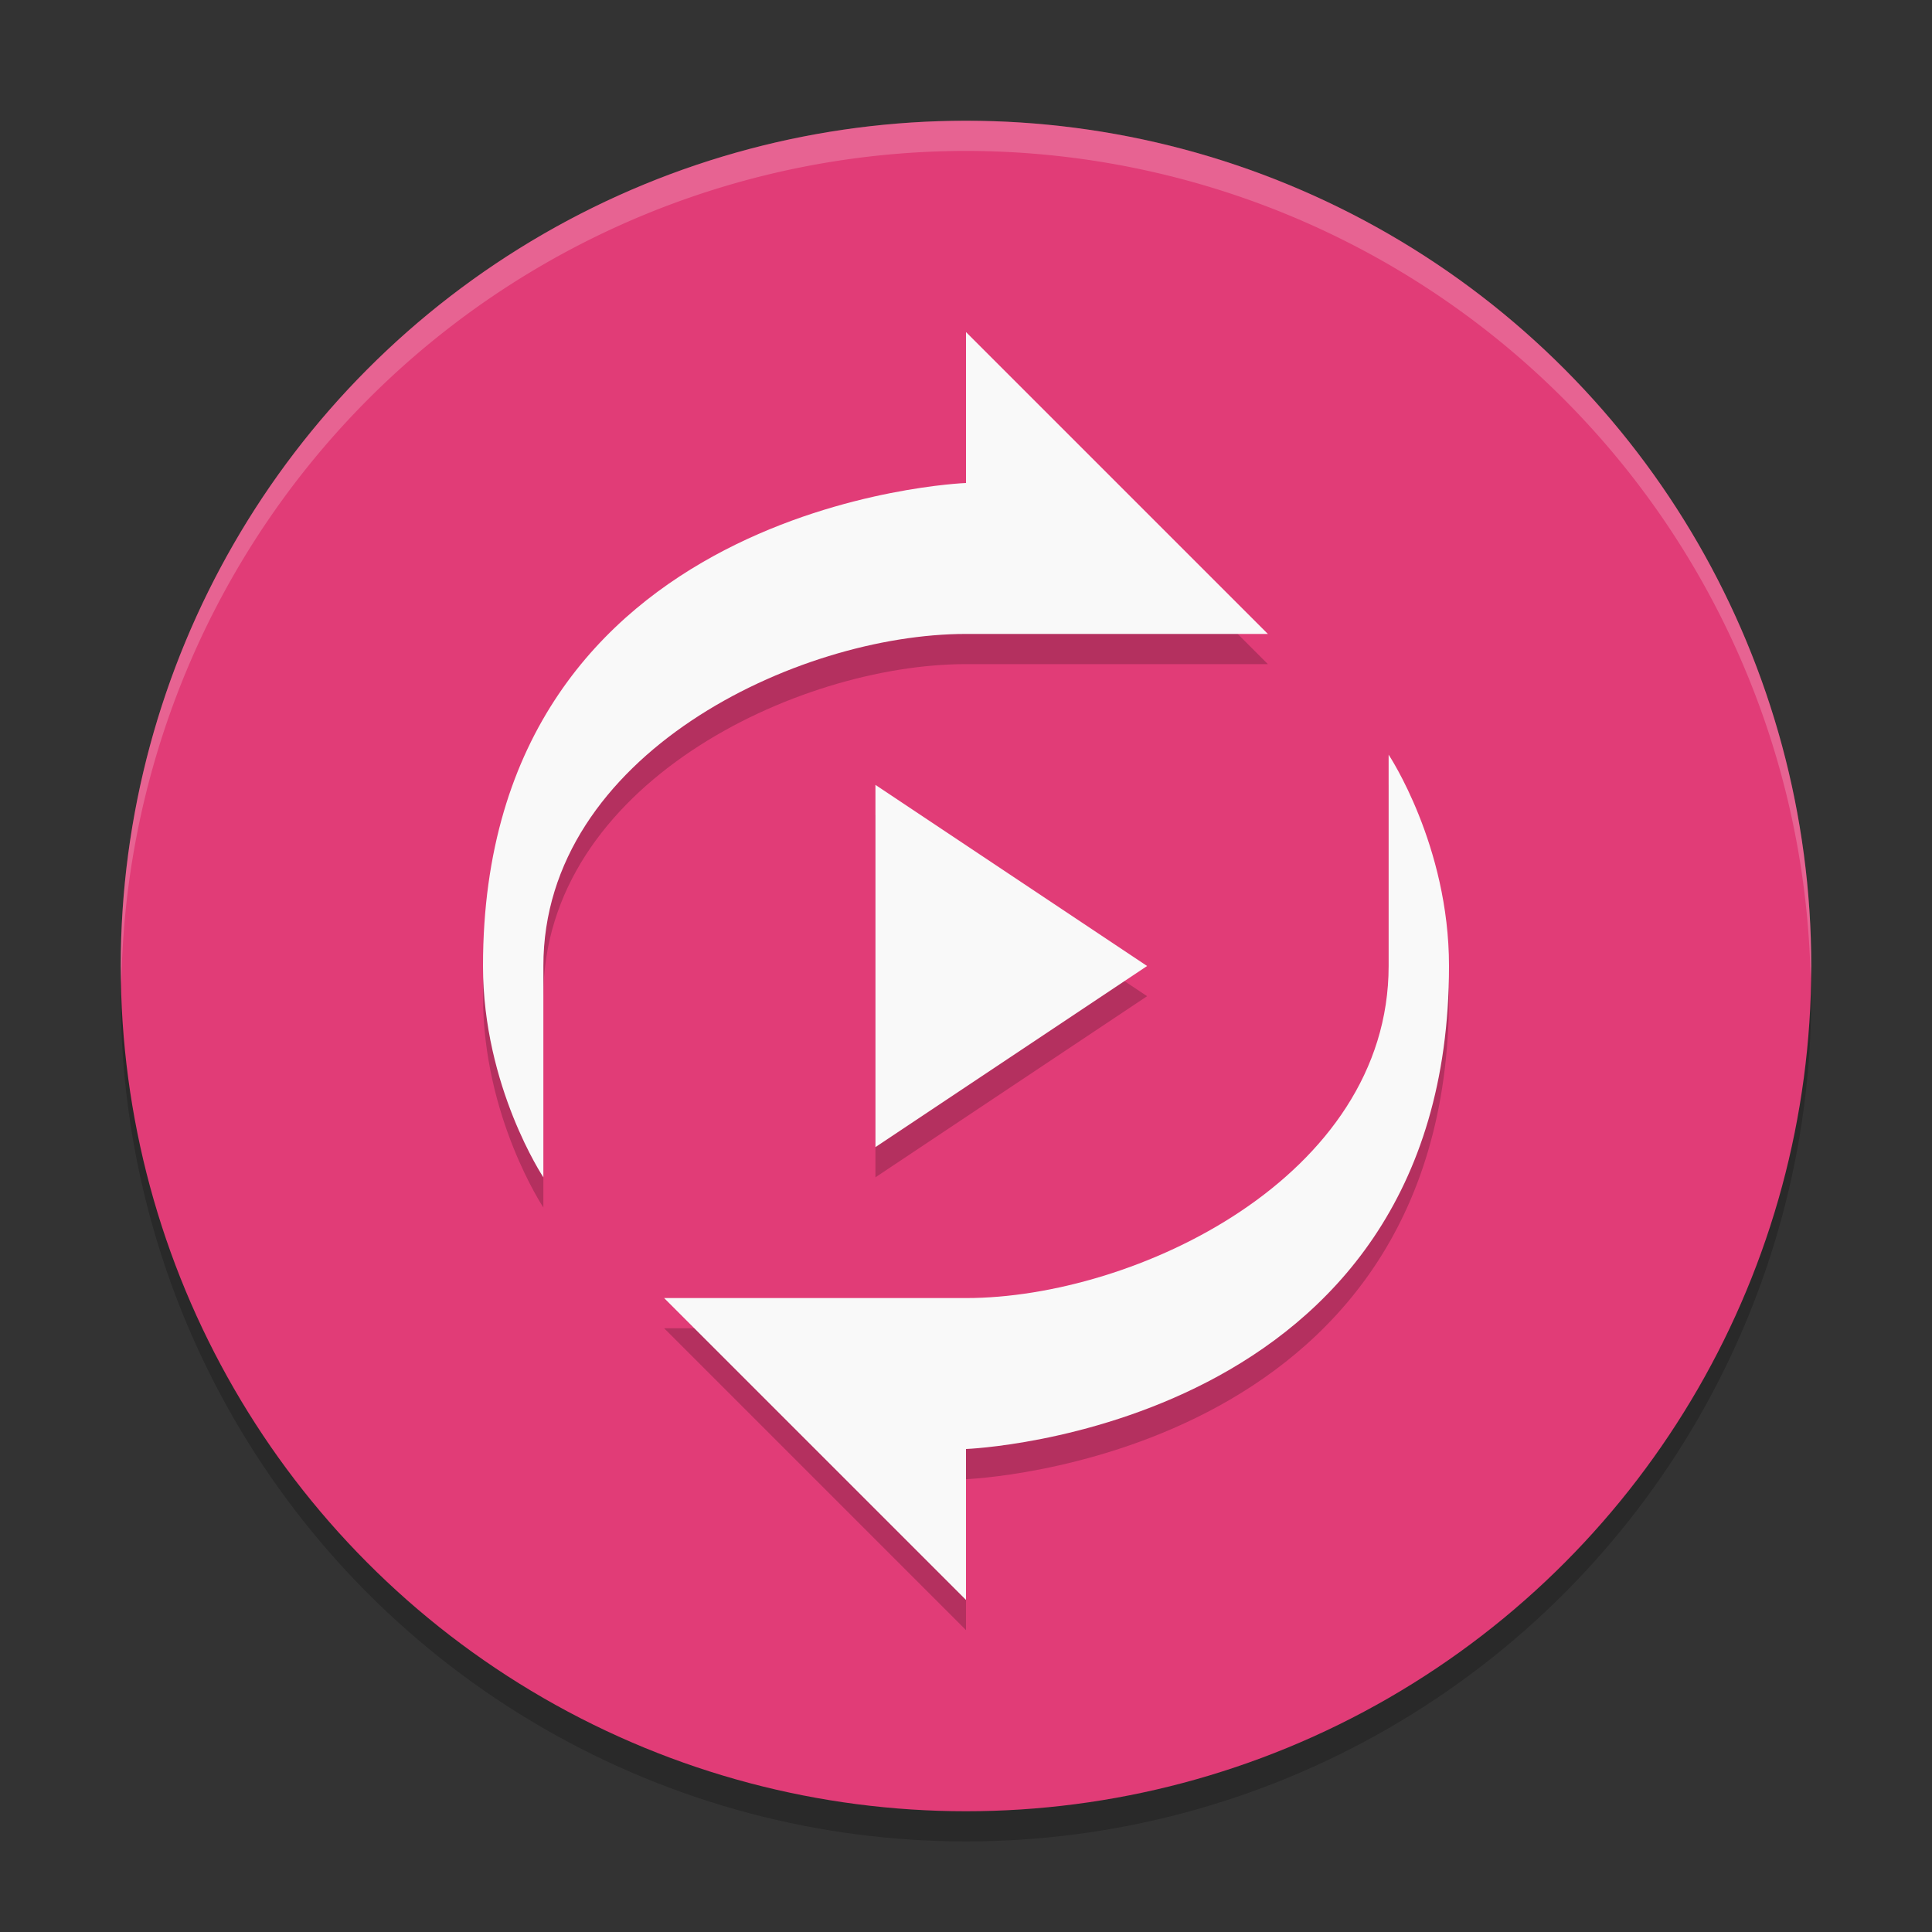
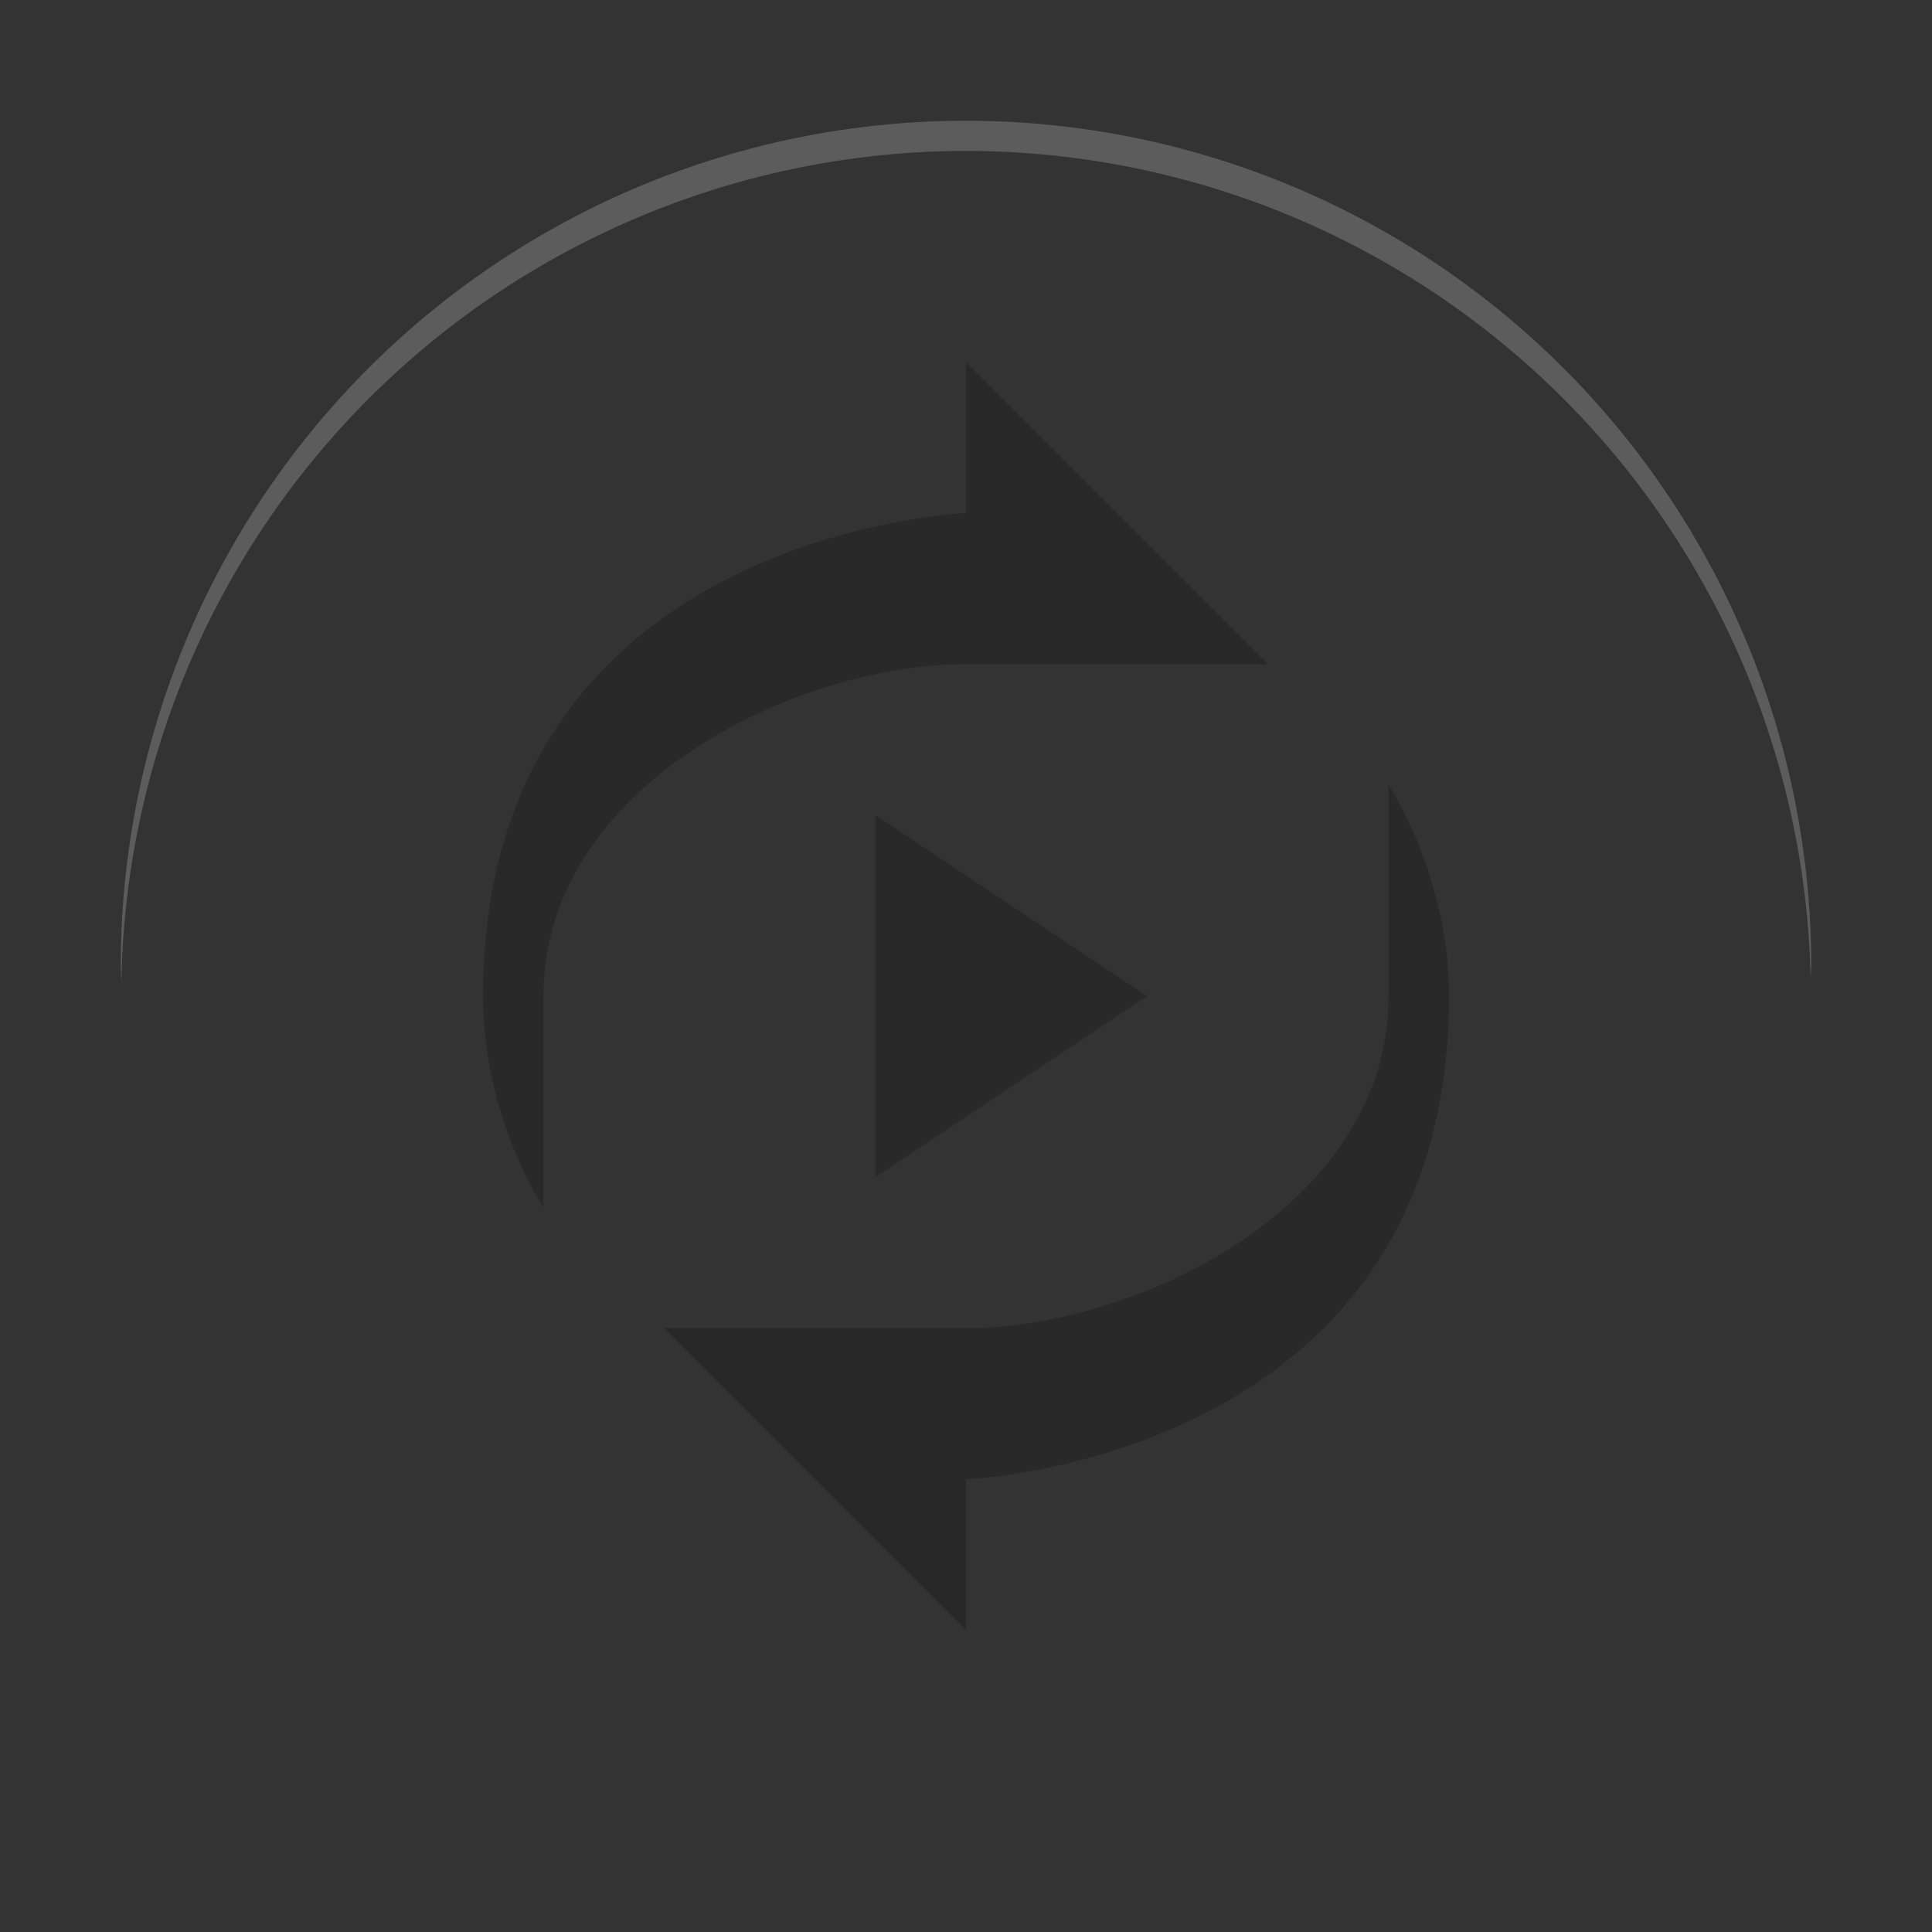
<svg xmlns="http://www.w3.org/2000/svg" width="64" height="64" version="1.1">
  <rect width="100%" height="100%" fill="#333333" stroke="none" />
-   <circle style="opacity:0.2" cx="32" cy="33" r="28" />
-   <circle style="fill:#e13c77" cx="32" cy="32" r="28" />
  <path style="opacity:0.2;fill:#ffffff" d="M 32,4 A 28,28 0 0 0 4,32 28,28 0 0 0 4.021,32.586 28,28 0 0 1 32,5 28,28 0 0 1 59.979,32.414 28,28 0 0 0 60,32 28,28 0 0 0 32,4 Z" />
  <path style="opacity:0.2" d="m 32,12 v 5 c 0,0 -16,0.6 -16,16 0,4 2,7 2,7 v -7 c 0,-7 8.4,-11 14,-11 h 10 z m 14,14 v 7 c 0,7 -8.4,11 -14,11 H 22 l 10,10 v -5 c 0,0 16,-0.6 16,-16 0,-4 -2,-7 -2,-7 z m -17,1 v 12 l 9,-6 z" />
-   <path style="fill:#f9f9f9" d="M 32 11 L 32 16 C 32 16 16 16.6 16 32 C 16 36 18 39 18 39 L 18 32 C 18 25 26.4 21 32 21 L 42 21 L 32 11 z M 46 25 L 46 32 C 46 39 37.6 43 32 43 L 22 43 L 32 53 L 32 48 C 32 48 48 47.4 48 32 C 48 28 46 25 46 25 z M 29 26 L 29 38 L 38 32 L 29 26 z" />
</svg>